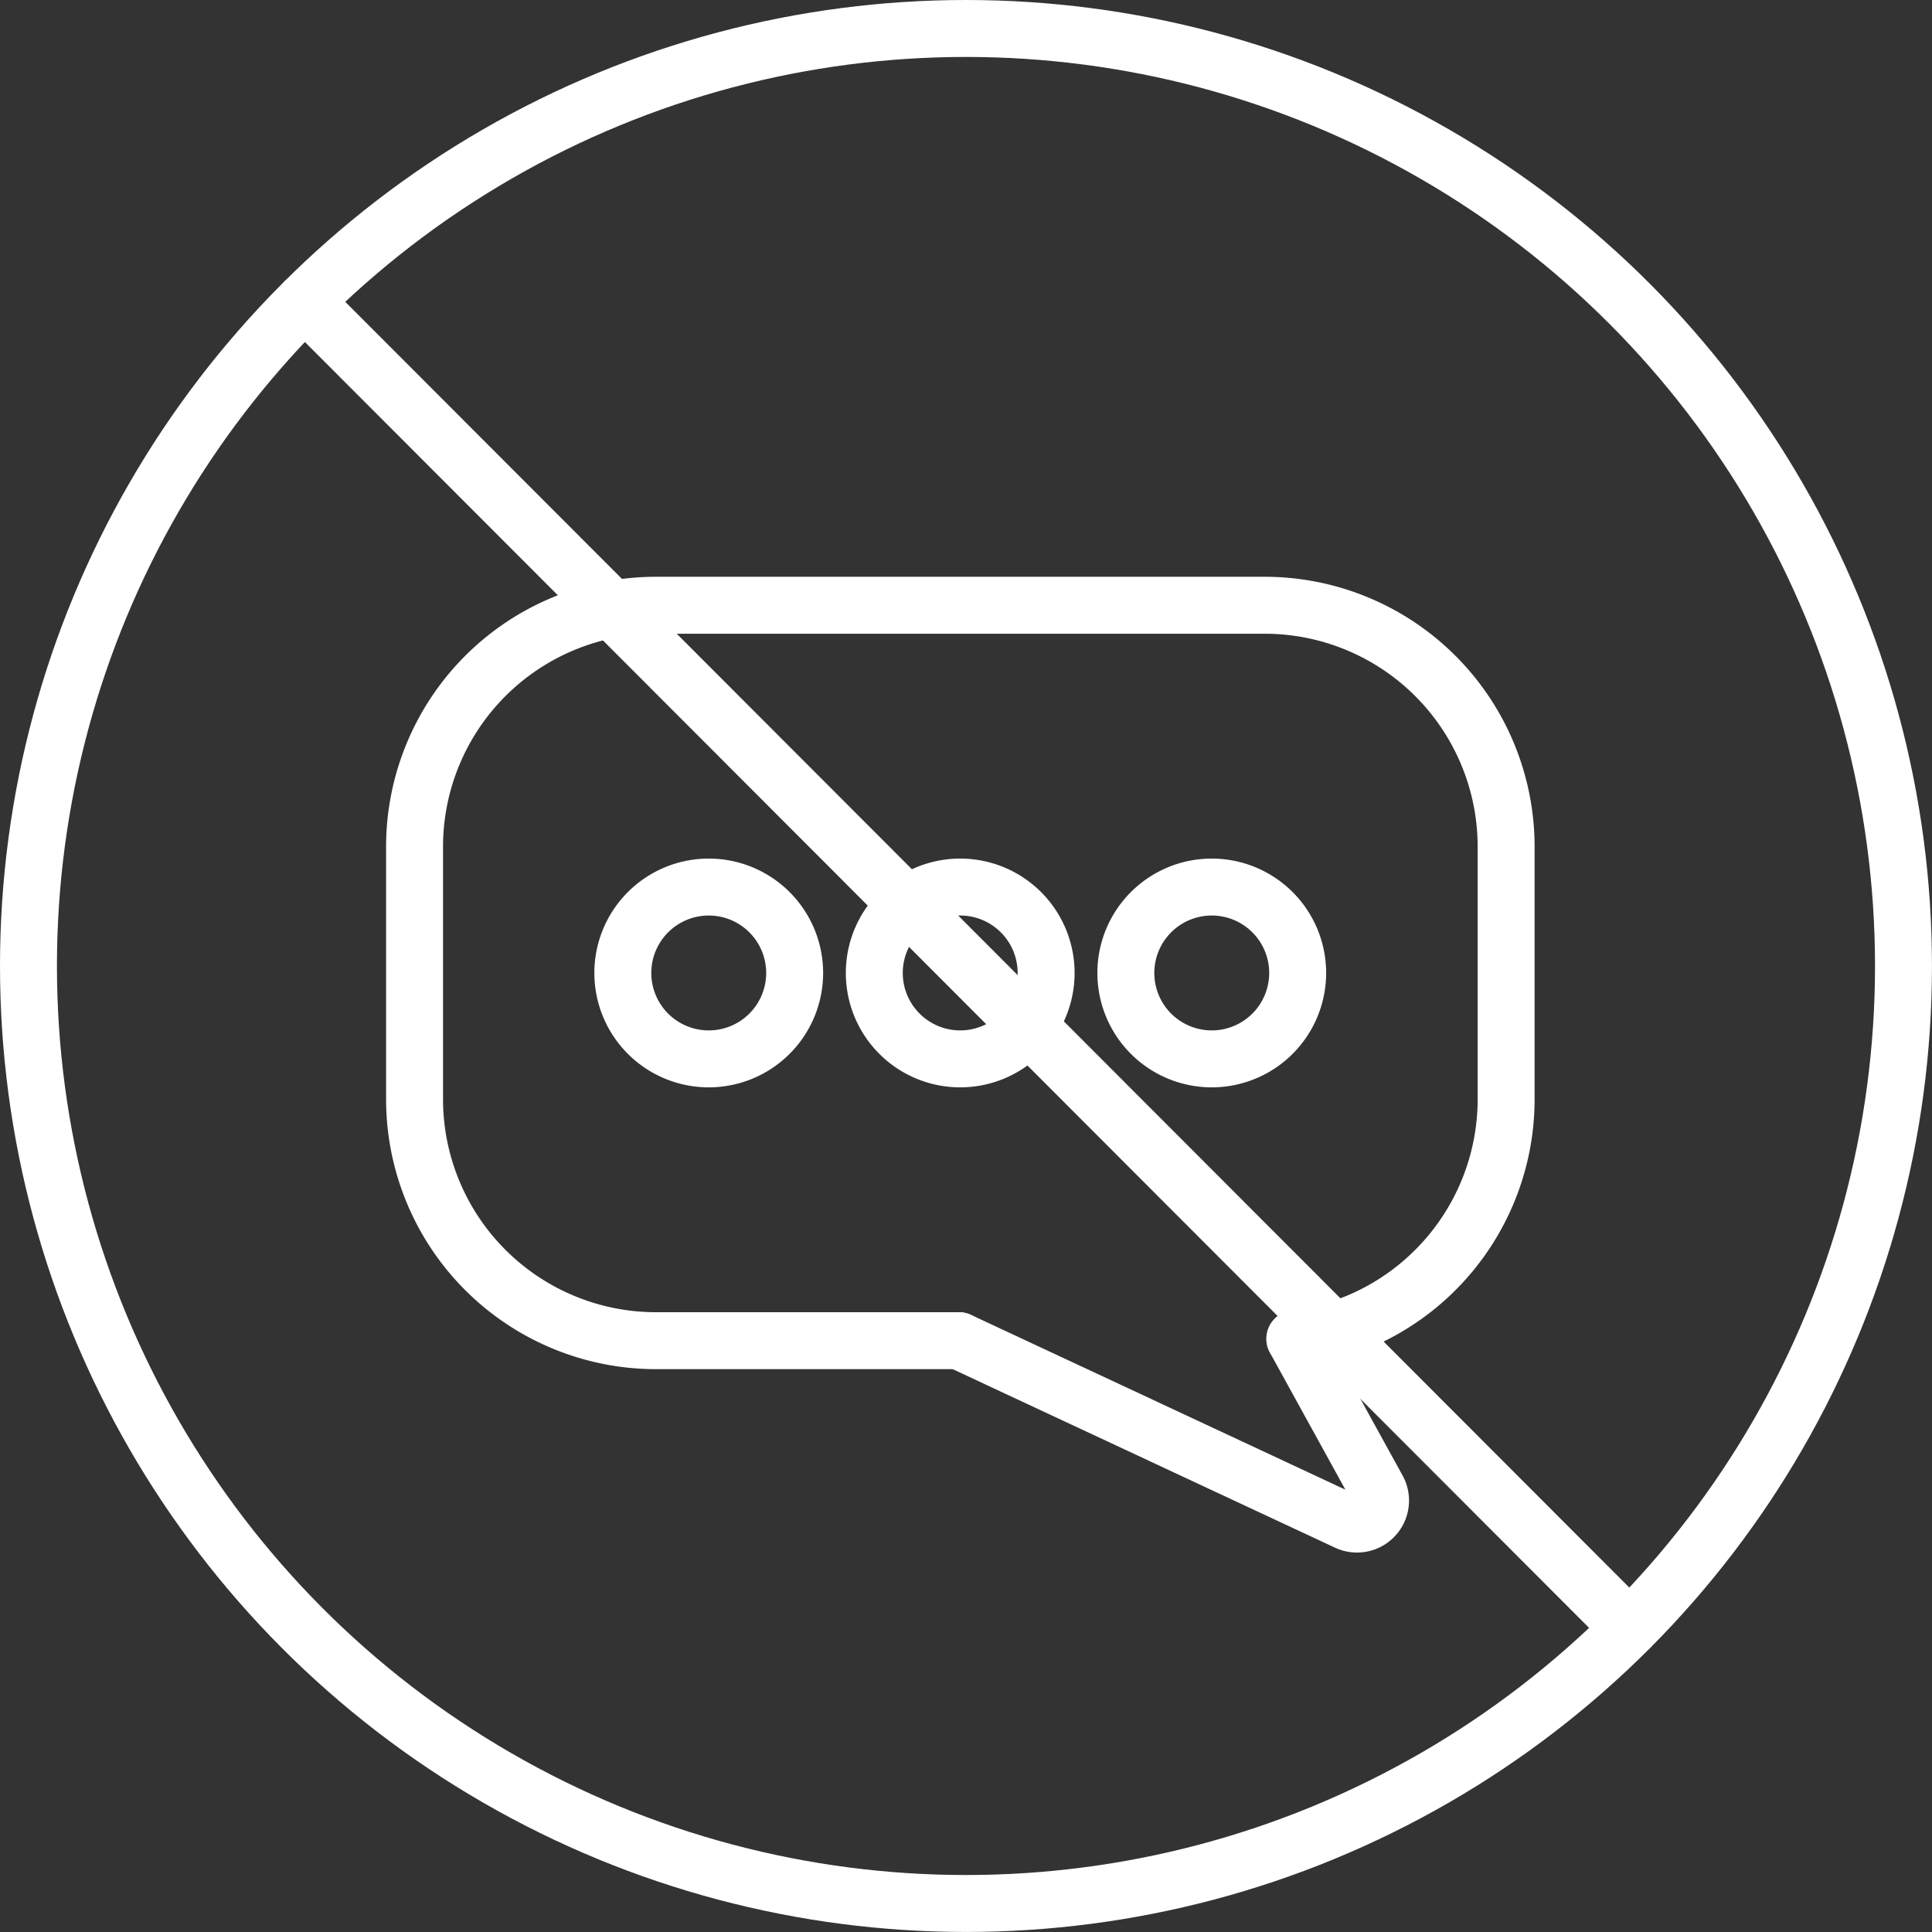
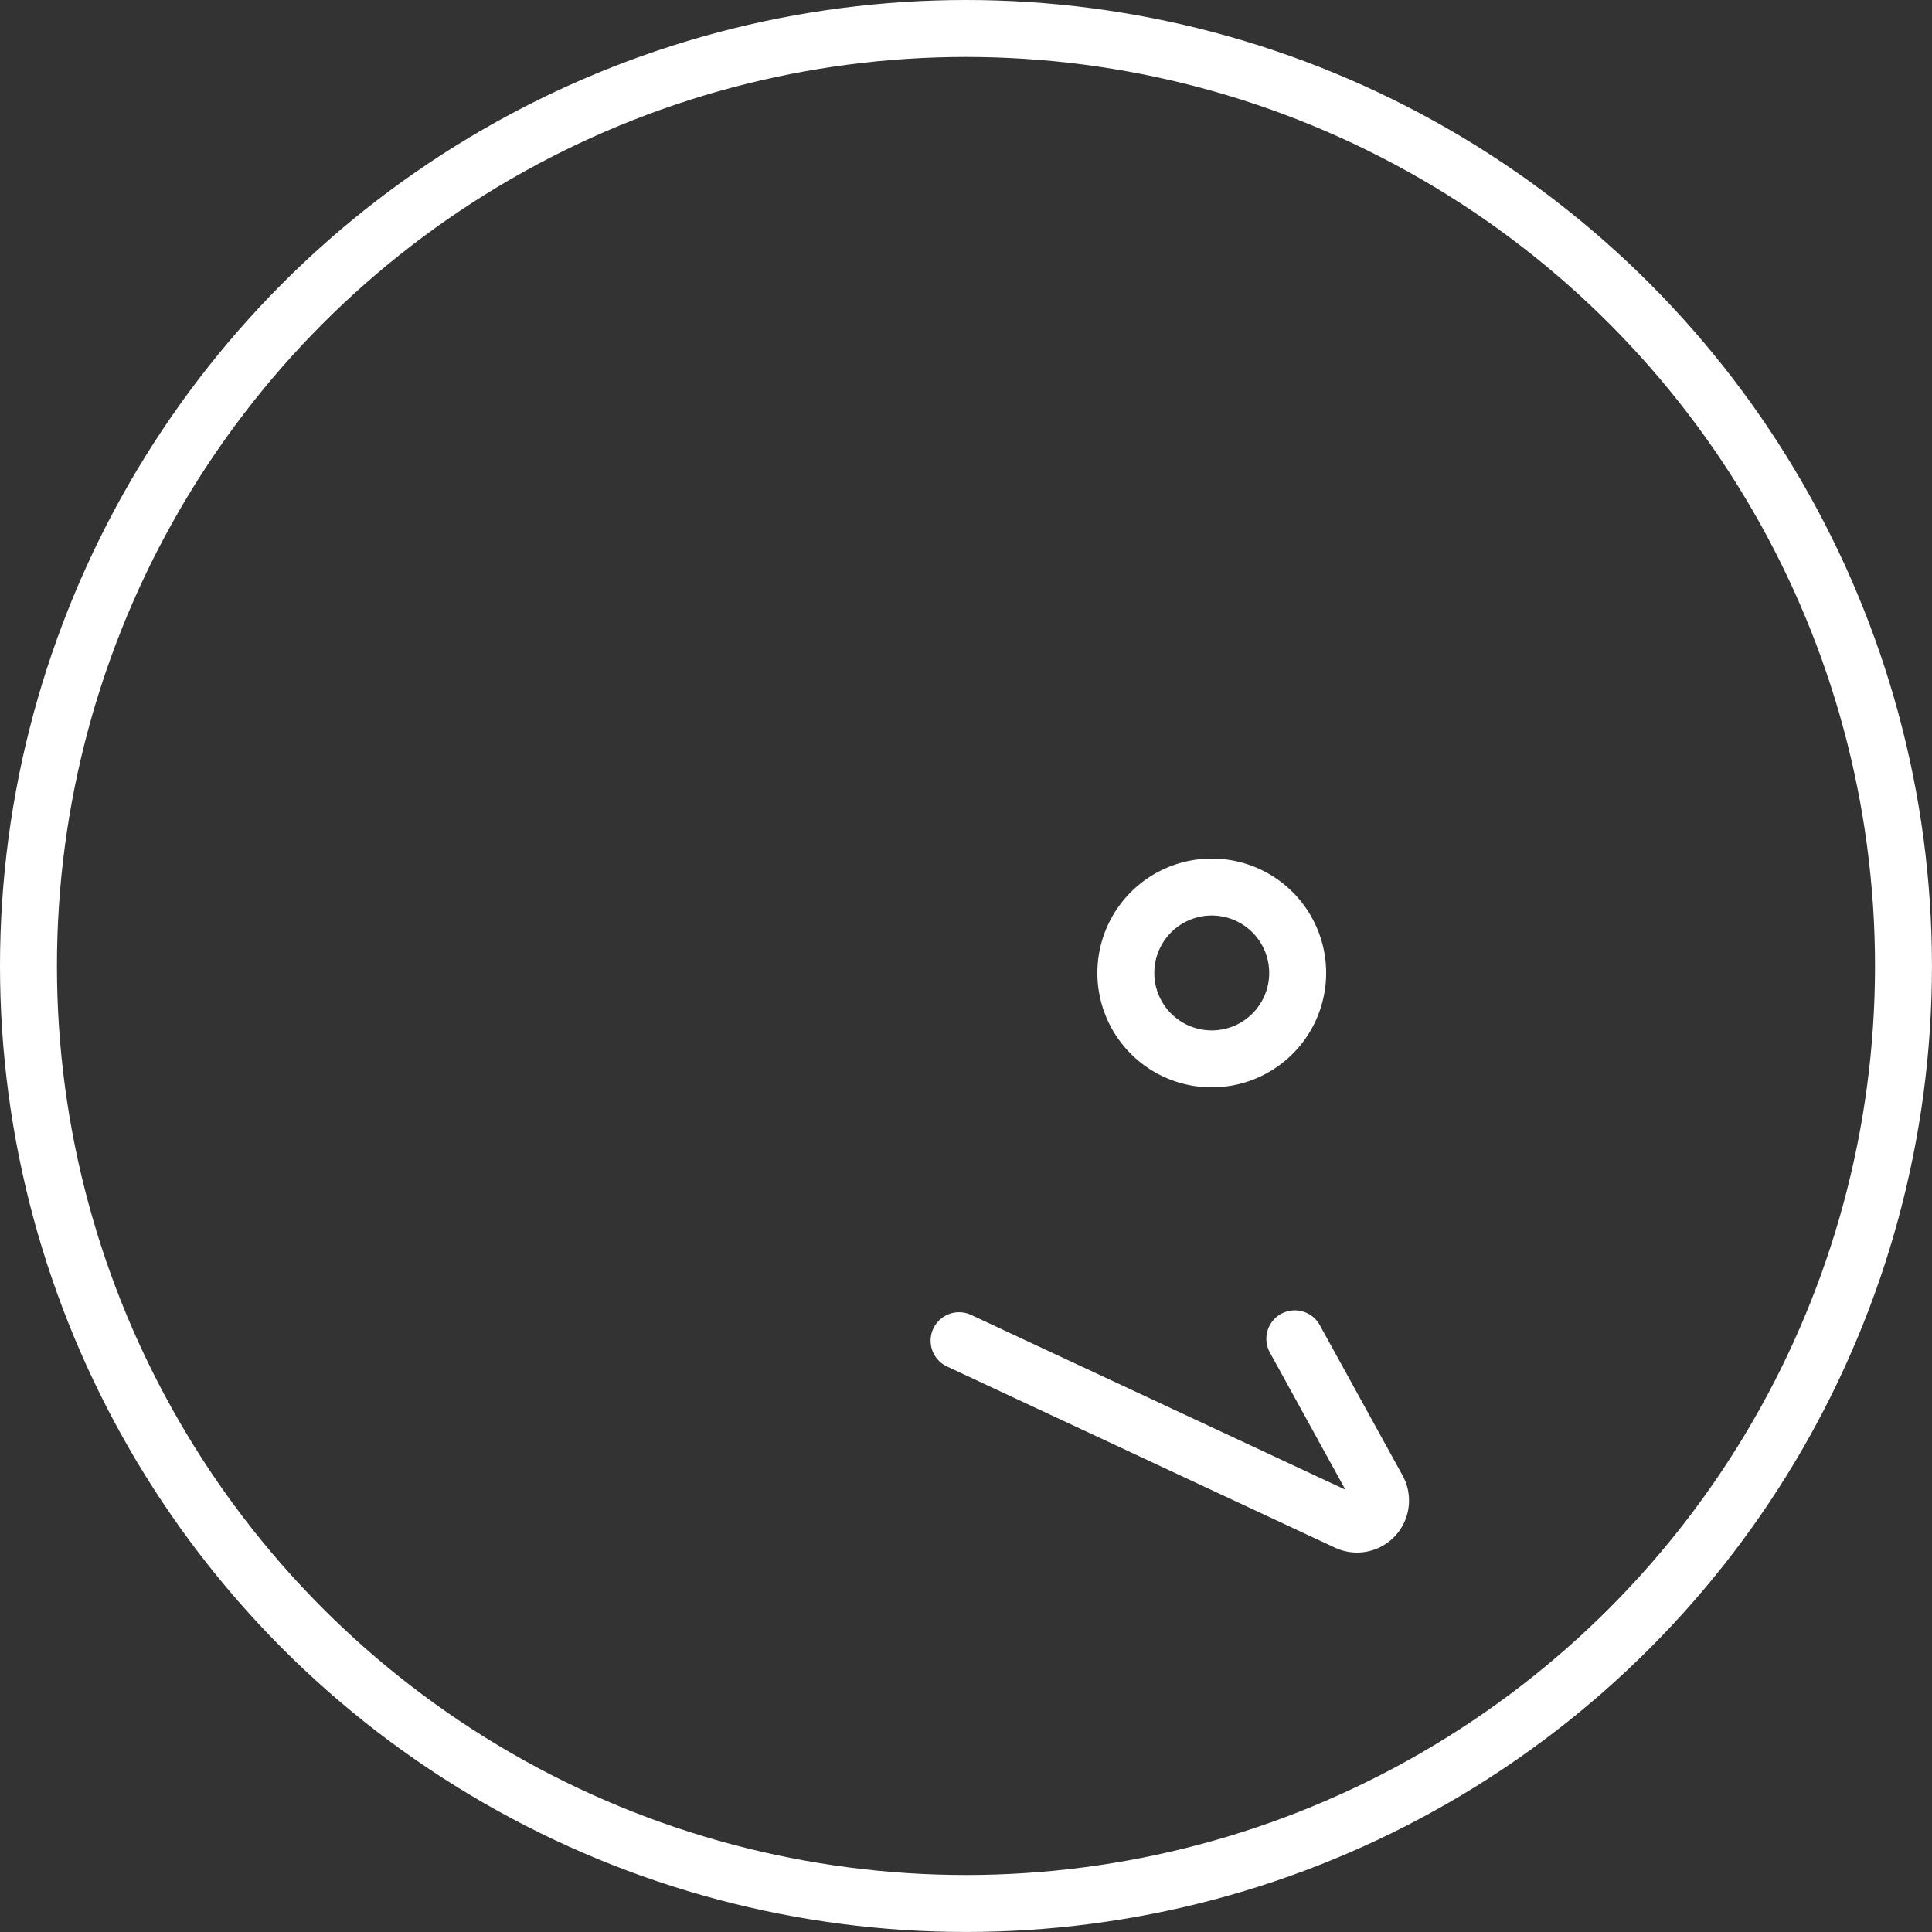
<svg xmlns="http://www.w3.org/2000/svg" width="50.891" height="50.891" viewBox="0 0 50.891 50.891">
  <rect x="0" y="0" width="50.891" height="50.891" fill="#333333" stroke="none" />
  <g id="그룹_27780" data-name="그룹 27780" transform="translate(0.75 0.75)">
-     <path id="패스_10273" data-name="패스 10273" d="M100.278,146.561H92.3a6.361,6.361,0,0,1-6.361-6.361V133.55a6.361,6.361,0,0,1,6.361-6.361h16.031a6.362,6.362,0,0,1,6.361,6.361V140.2a6.363,6.363,0,0,1-5.563,6.312" transform="translate(-75.769 -111.996)" fill="none" stroke="#fff" stroke-linecap="round" stroke-linejoin="round" stroke-width="1.5" />
    <path id="패스_10274" data-name="패스 10274" d="M212.483,285.76l2.183,3.964a.62.62,0,0,1-.8.861l-10.227-4.775" transform="translate(-179.126 -251.244)" fill="none" stroke="#fff" stroke-linecap="round" stroke-linejoin="round" stroke-width="1.5" />
-     <path id="패스_10275" data-name="패스 10275" d="M135.5,190.368a2.263,2.263,0,1,1-2.263-2.263A2.263,2.263,0,0,1,135.5,190.368Z" transform="translate(-115.318 -165.489)" fill="none" stroke="#fff" stroke-linecap="round" stroke-linejoin="round" stroke-width="1.5" />
-     <path id="패스_10276" data-name="패스 10276" d="M189.876,190.368a2.263,2.263,0,1,1-2.263-2.263A2.263,2.263,0,0,1,189.876,190.368Z" transform="translate(-163.07 -165.489)" fill="none" stroke="#fff" stroke-linecap="round" stroke-linejoin="round" stroke-width="1.5" />
    <path id="패스_10277" data-name="패스 10277" d="M244.252,190.368a2.263,2.263,0,1,1-2.263-2.263A2.263,2.263,0,0,1,244.252,190.368Z" transform="translate(-210.82 -165.489)" fill="none" stroke="#fff" stroke-linecap="round" stroke-linejoin="round" stroke-width="1.5" />
    <circle id="타원_73" data-name="타원 73" cx="24.695" cy="24.695" r="24.695" fill="none" stroke="#fff" stroke-linecap="round" stroke-linejoin="round" stroke-width="1.5" />
-     <path id="패스_10286" data-name="패스 10286" d="M34.9,34.946,0,0" transform="translate(7.275 7.191)" fill="none" stroke="#fff" stroke-linecap="round" stroke-width="1.5" />
  </g>
</svg>